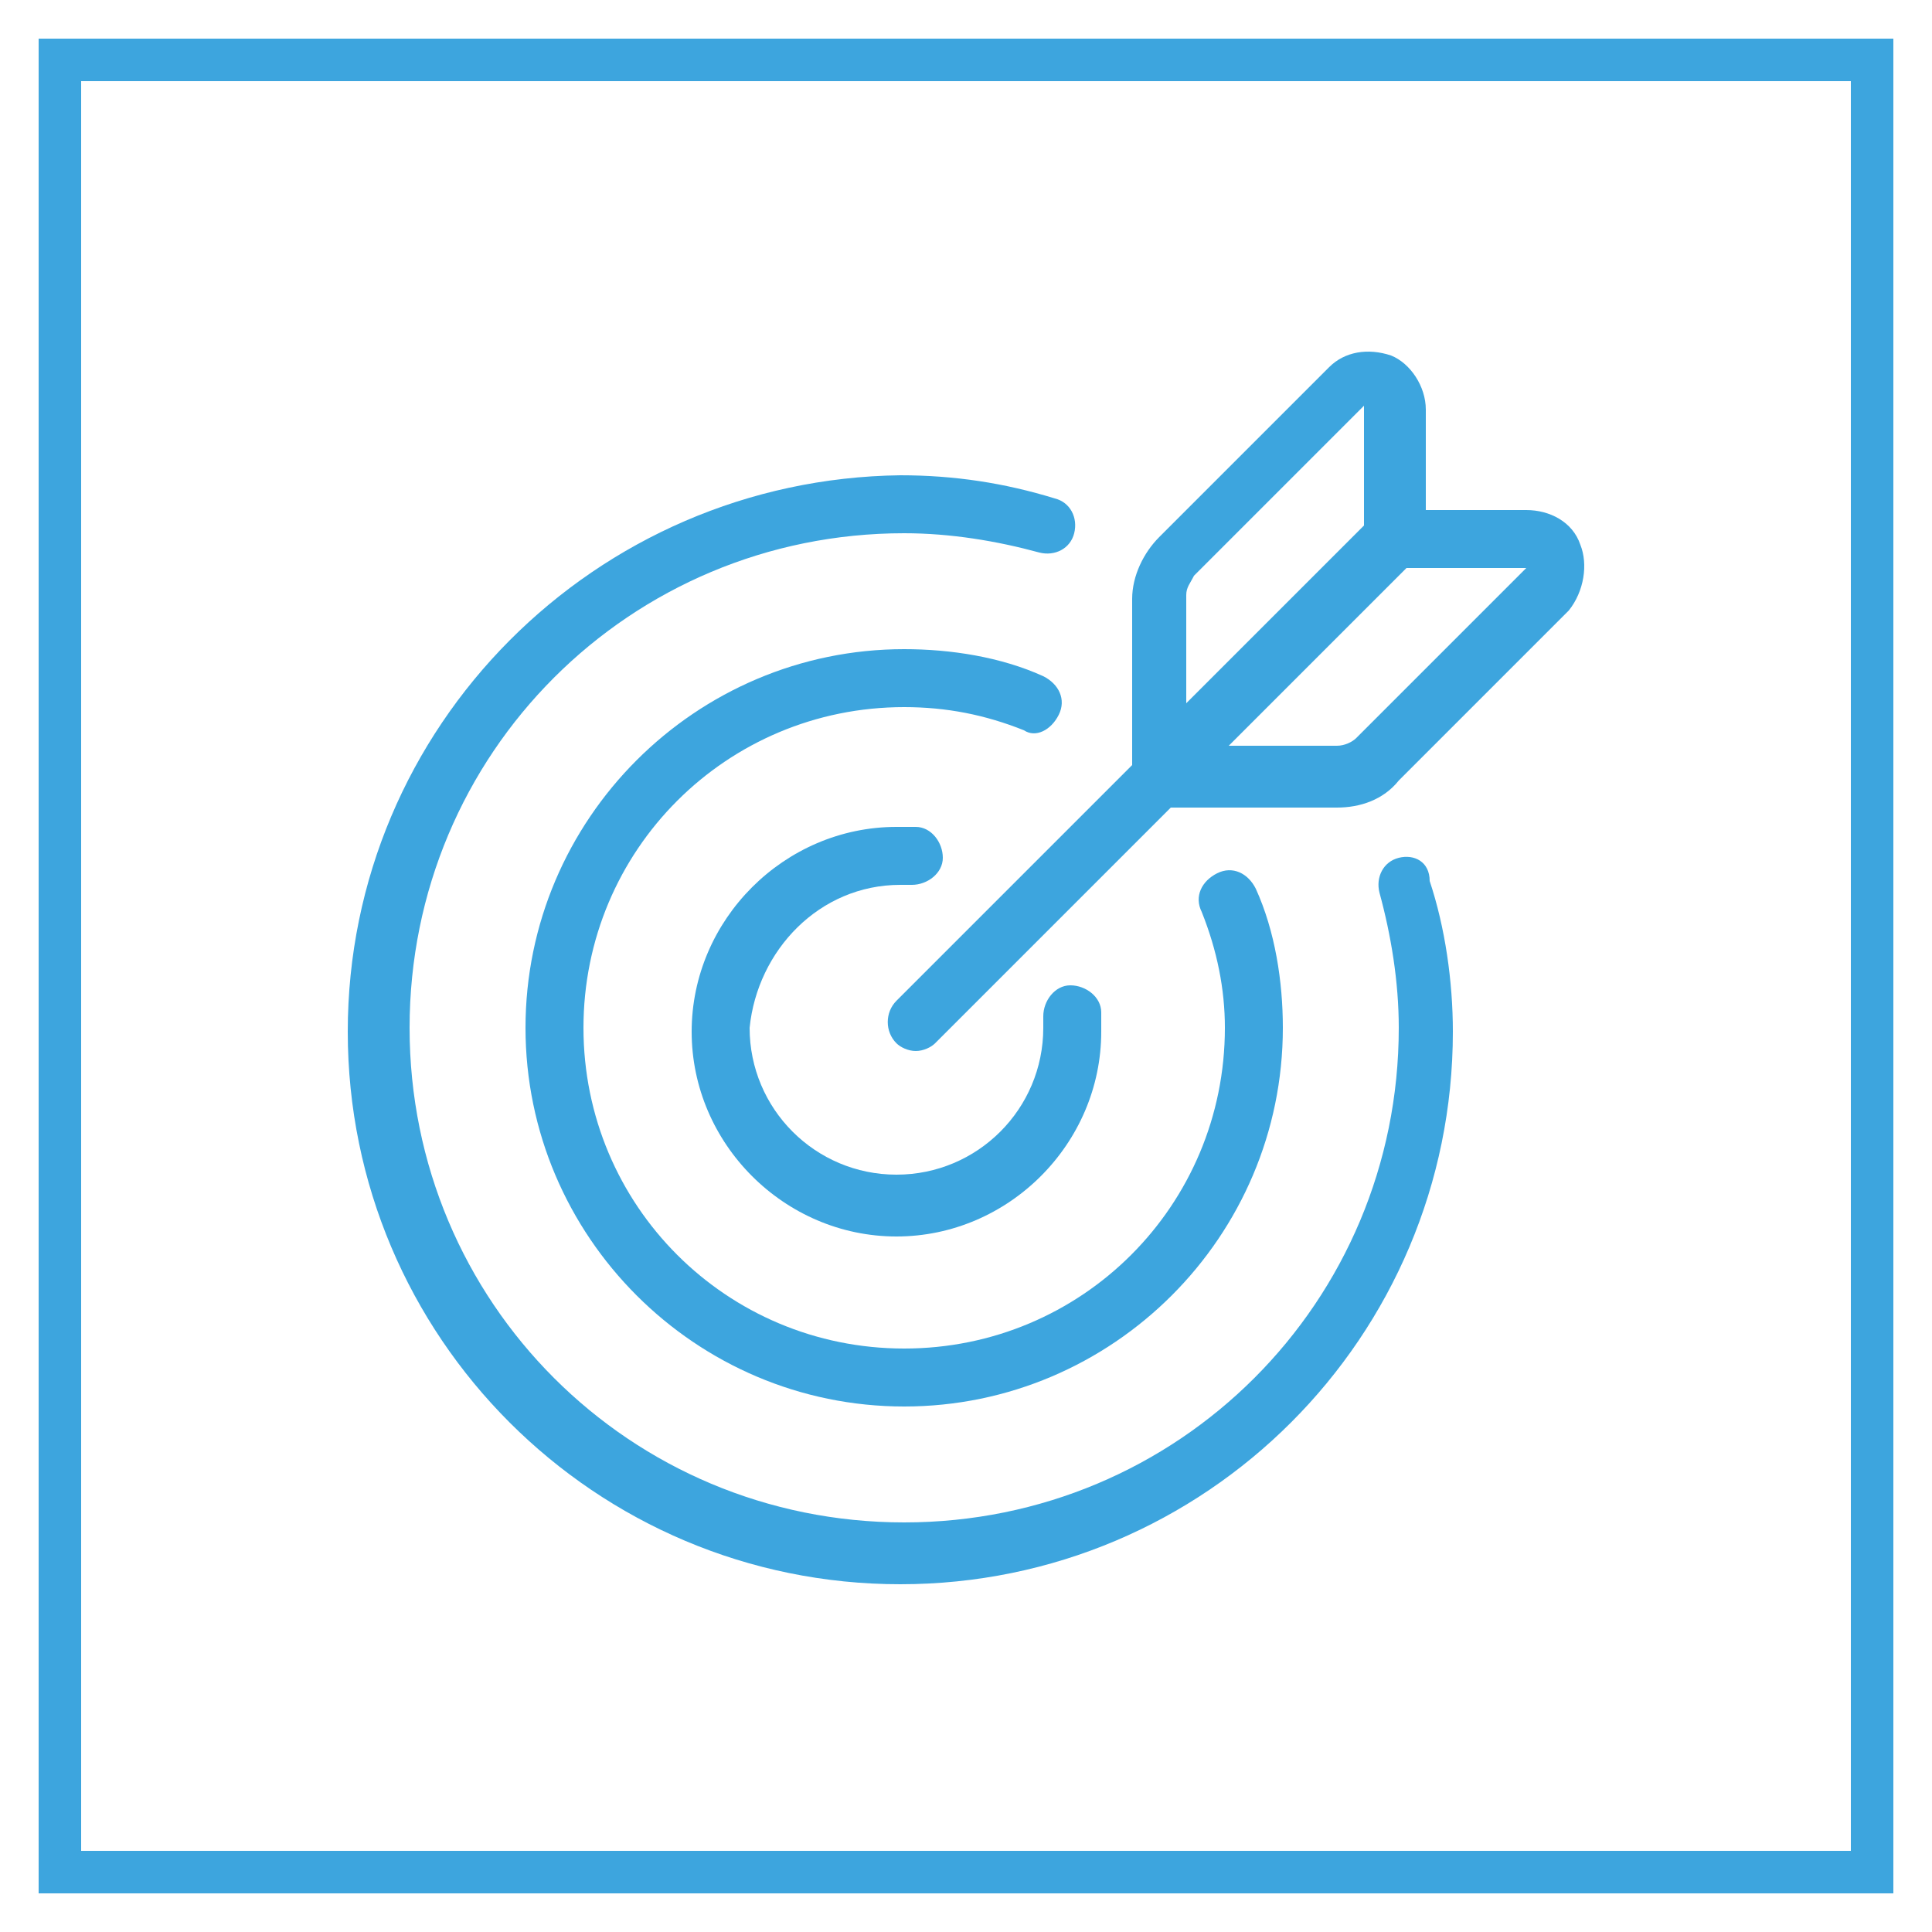
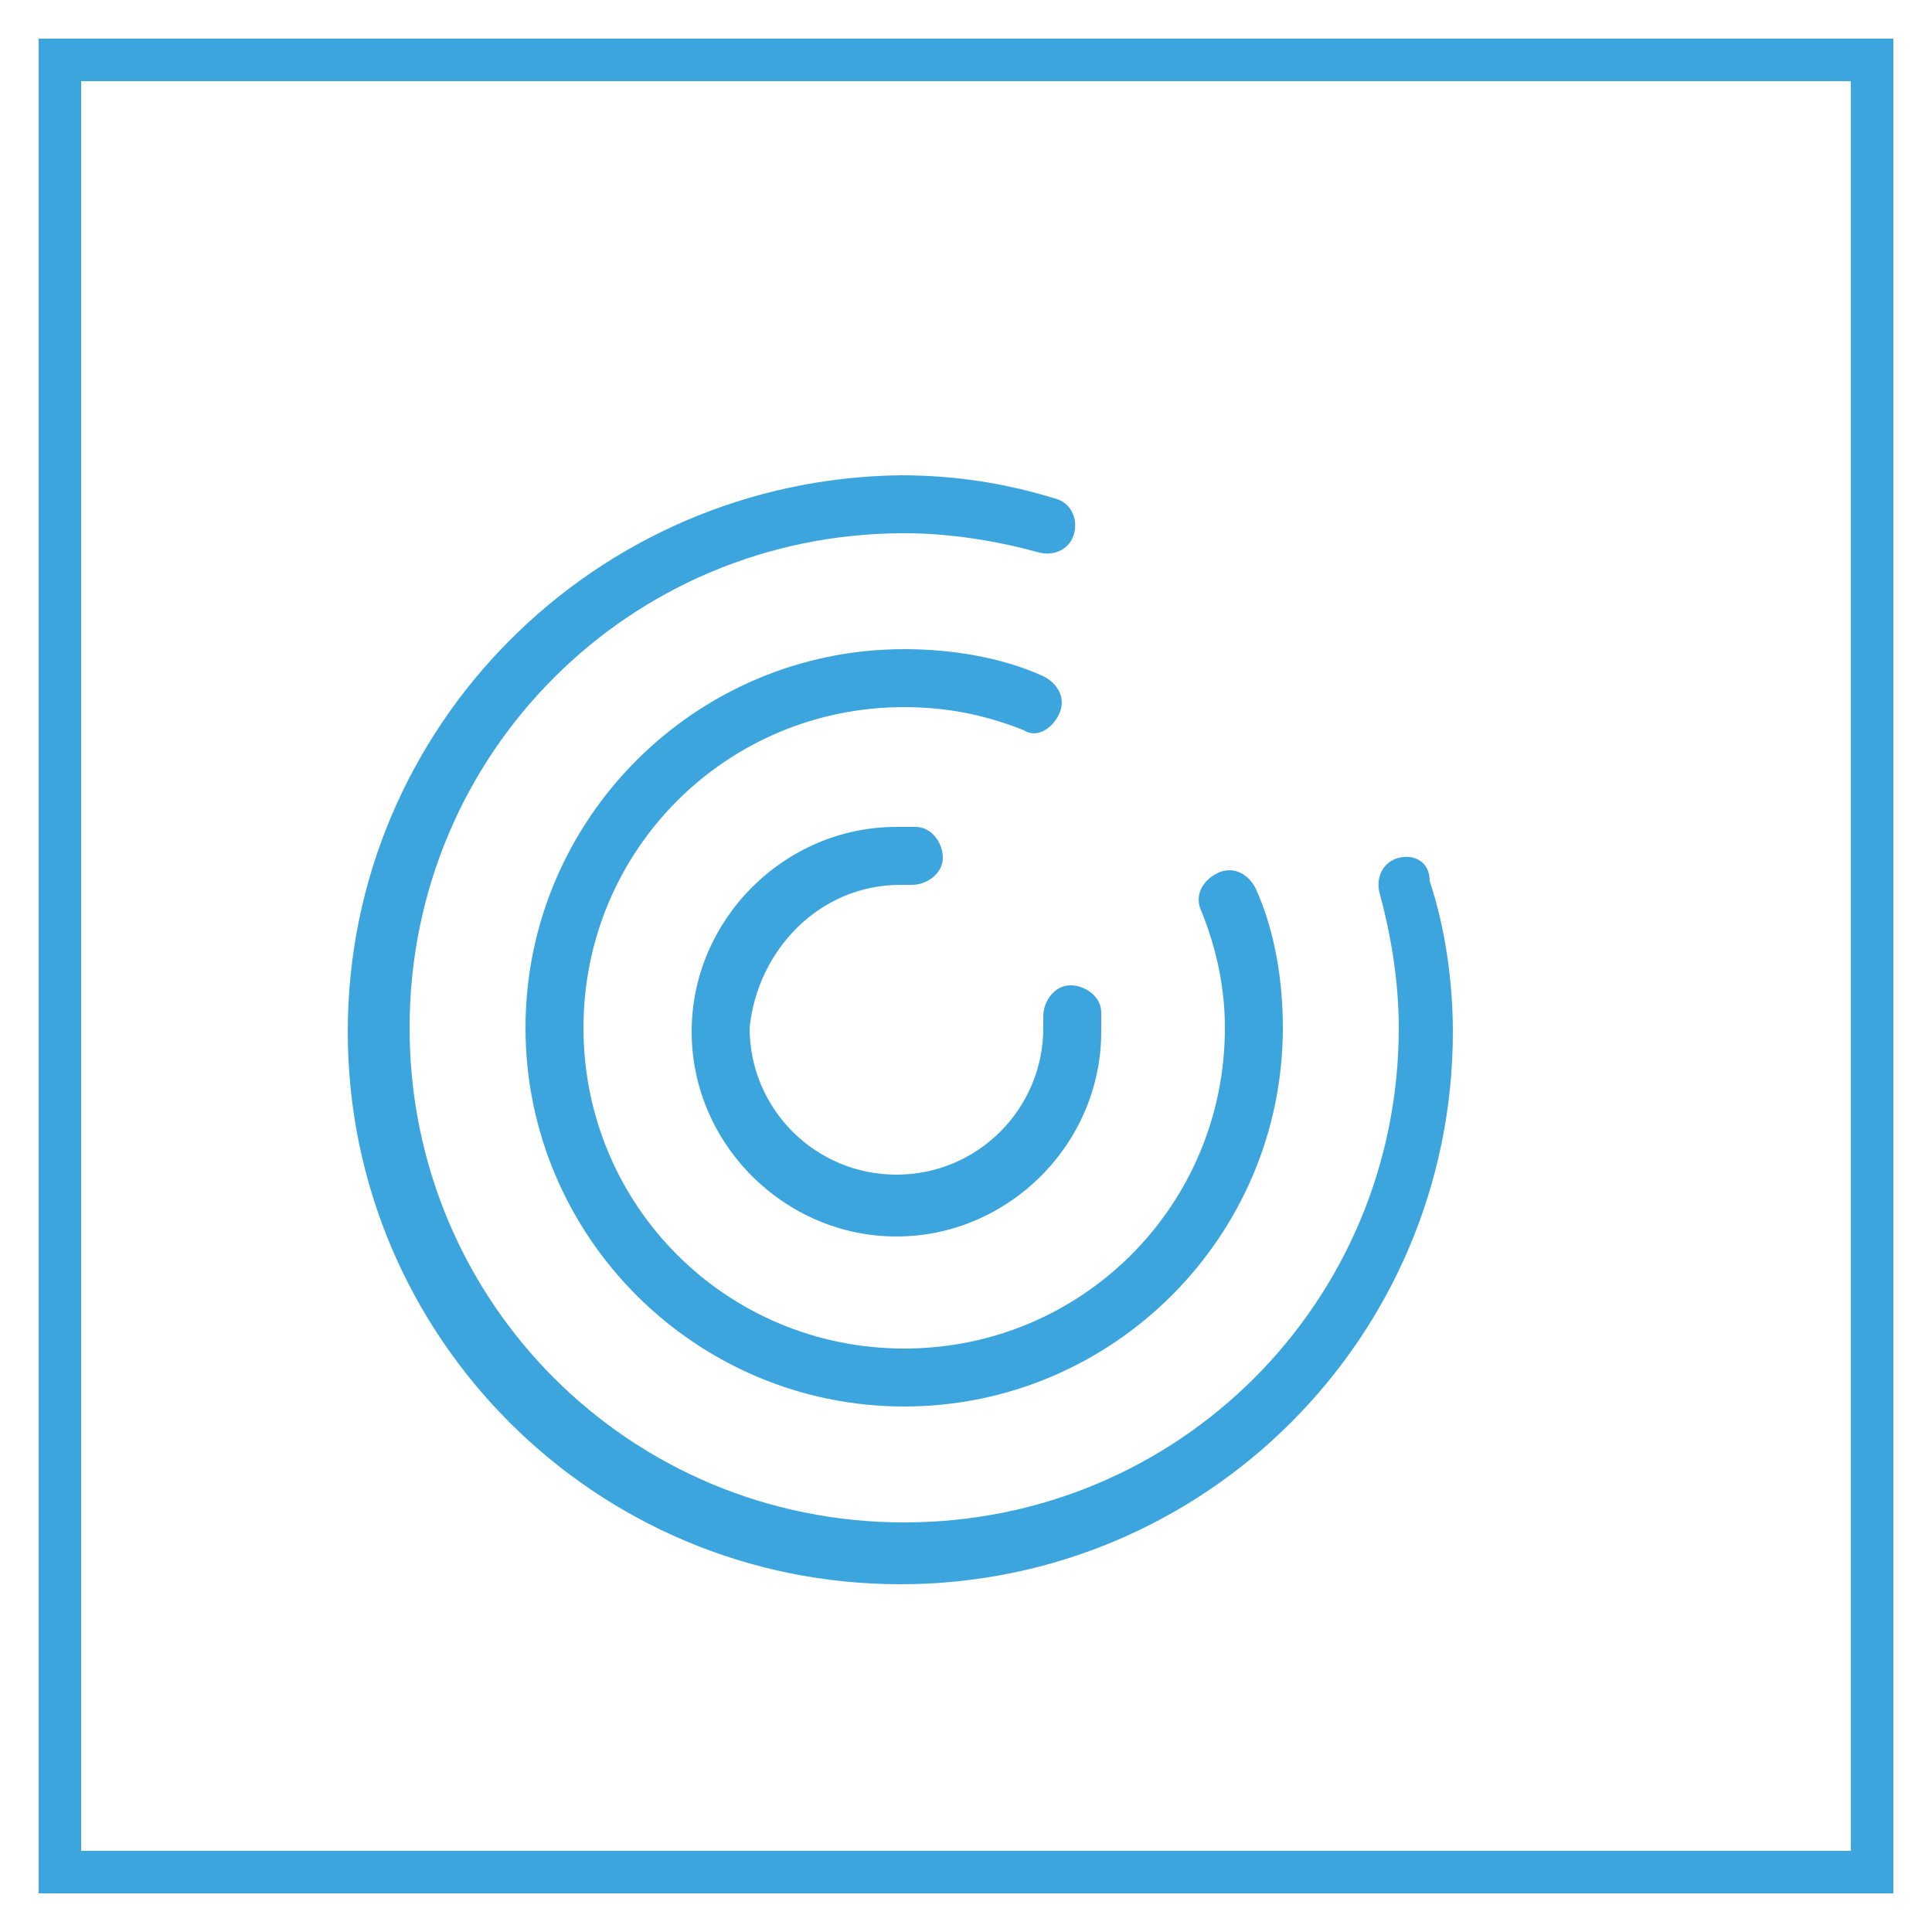
<svg xmlns="http://www.w3.org/2000/svg" version="1.1" id="Layer_1" x="0px" y="0px" width="50px" height="50px" viewBox="0 0 50 50" style="enable-background:new 0 0 50 50;" xml:space="preserve">
  <style type="text/css">
	.st0{fill:#3DA5DE;}
	.st1{fill:#3DA5DE;stroke:#3DA5DE;stroke-width:0.25;stroke-linejoin:round;stroke-miterlimit:10;}
	.st2{fill:#FFFFFF;stroke:#3DA5DE;stroke-width:1.199;stroke-miterlimit:10;}
	.st3{fill:none;stroke:#3DA5DE;stroke-width:1.199;stroke-miterlimit:10;}
	.st4{fill:#3FA3DB;}
</style>
  <g>
    <g>
      <path class="st0" d="M27.4,18.5c0.2-0.4,0-0.8-0.4-1c-1.1-0.5-2.4-0.7-3.6-0.7c-5.4,0-9.8,4.4-9.8,9.8c0,5.4,4.4,9.8,9.8,9.8    c5.4,0,9.8-4.4,9.8-9.8c0-1.2-0.2-2.5-0.7-3.6c-0.2-0.4-0.6-0.6-1-0.4c-0.4,0.2-0.6,0.6-0.4,1c0.4,1,0.6,2,0.6,3    c0,4.6-3.7,8.3-8.3,8.3c-4.6,0-8.3-3.7-8.3-8.3s3.7-8.3,8.3-8.3c1.1,0,2.1,0.2,3.1,0.6C26.8,19.1,27.2,18.9,27.4,18.5L27.4,18.5z" />
      <path class="st0" d="M36.2,22.2c-0.4,0.1-0.6,0.5-0.5,0.9c0.3,1.1,0.5,2.3,0.5,3.5c0,7.1-5.7,12.8-12.8,12.8    c-7.1,0-12.8-5.7-12.8-12.8c0-7.1,5.7-12.8,12.8-12.8c1.2,0,2.4,0.2,3.5,0.5c0.4,0.1,0.8-0.1,0.9-0.5c0.1-0.4-0.1-0.8-0.5-0.9    c-1.3-0.4-2.6-0.6-4-0.6C15.4,12.4,9,18.8,9,26.7C9,34.6,15.4,41,23.3,41c7.9,0,14.3-6.4,14.3-14.3c0-1.3-0.2-2.7-0.6-3.9    C37,22.3,36.6,22.1,36.2,22.2L36.2,22.2z" />
      <path class="st0" d="M23.3,22.9c0.1,0,0.2,0,0.3,0c0.4,0,0.8-0.3,0.8-0.7c0-0.4-0.3-0.8-0.7-0.8c-0.2,0-0.3,0-0.5,0    c-2.9,0-5.3,2.4-5.3,5.3c0,2.9,2.4,5.3,5.3,5.3c2.9,0,5.3-2.4,5.3-5.3c0-0.2,0-0.3,0-0.5c0-0.4-0.4-0.7-0.8-0.7    c-0.4,0-0.7,0.4-0.7,0.8c0,0.1,0,0.2,0,0.3c0,2.1-1.7,3.8-3.8,3.8c-2.1,0-3.8-1.7-3.8-3.8C19.6,24.6,21.2,22.9,23.3,22.9    L23.3,22.9z" />
-       <path class="st0" d="M35.1,19.1c-0.1,0.1-0.3,0.2-0.5,0.2h-2.8l4.6-4.6l3.1,0L35.1,19.1L35.1,19.1z M30.9,14.9l4.4-4.4v3.1    l-4.6,4.6v-2.8C30.7,15.2,30.8,15.1,30.9,14.9L30.9,14.9z M40.9,14.1c-0.2-0.6-0.8-0.9-1.4-0.9h-2.6v-2.6c0-0.6-0.4-1.2-0.9-1.4    c-0.6-0.2-1.2-0.1-1.6,0.3l-4.4,4.4c-0.4,0.4-0.7,1-0.7,1.6v4.3l-6.1,6.1c-0.3,0.3-0.3,0.8,0,1.1c0.1,0.1,0.3,0.2,0.5,0.2    c0.2,0,0.4-0.1,0.5-0.2l6.1-6.1h4.3c0.6,0,1.2-0.2,1.6-0.7l4.4-4.4C41,15.3,41.1,14.6,40.9,14.1L40.9,14.1z" />
    </g>
  </g>
  <path class="st0" d="M49,49H1V1h48V49z M2.1,47.9h45.8V2.1H2.1V47.9z" />
</svg>